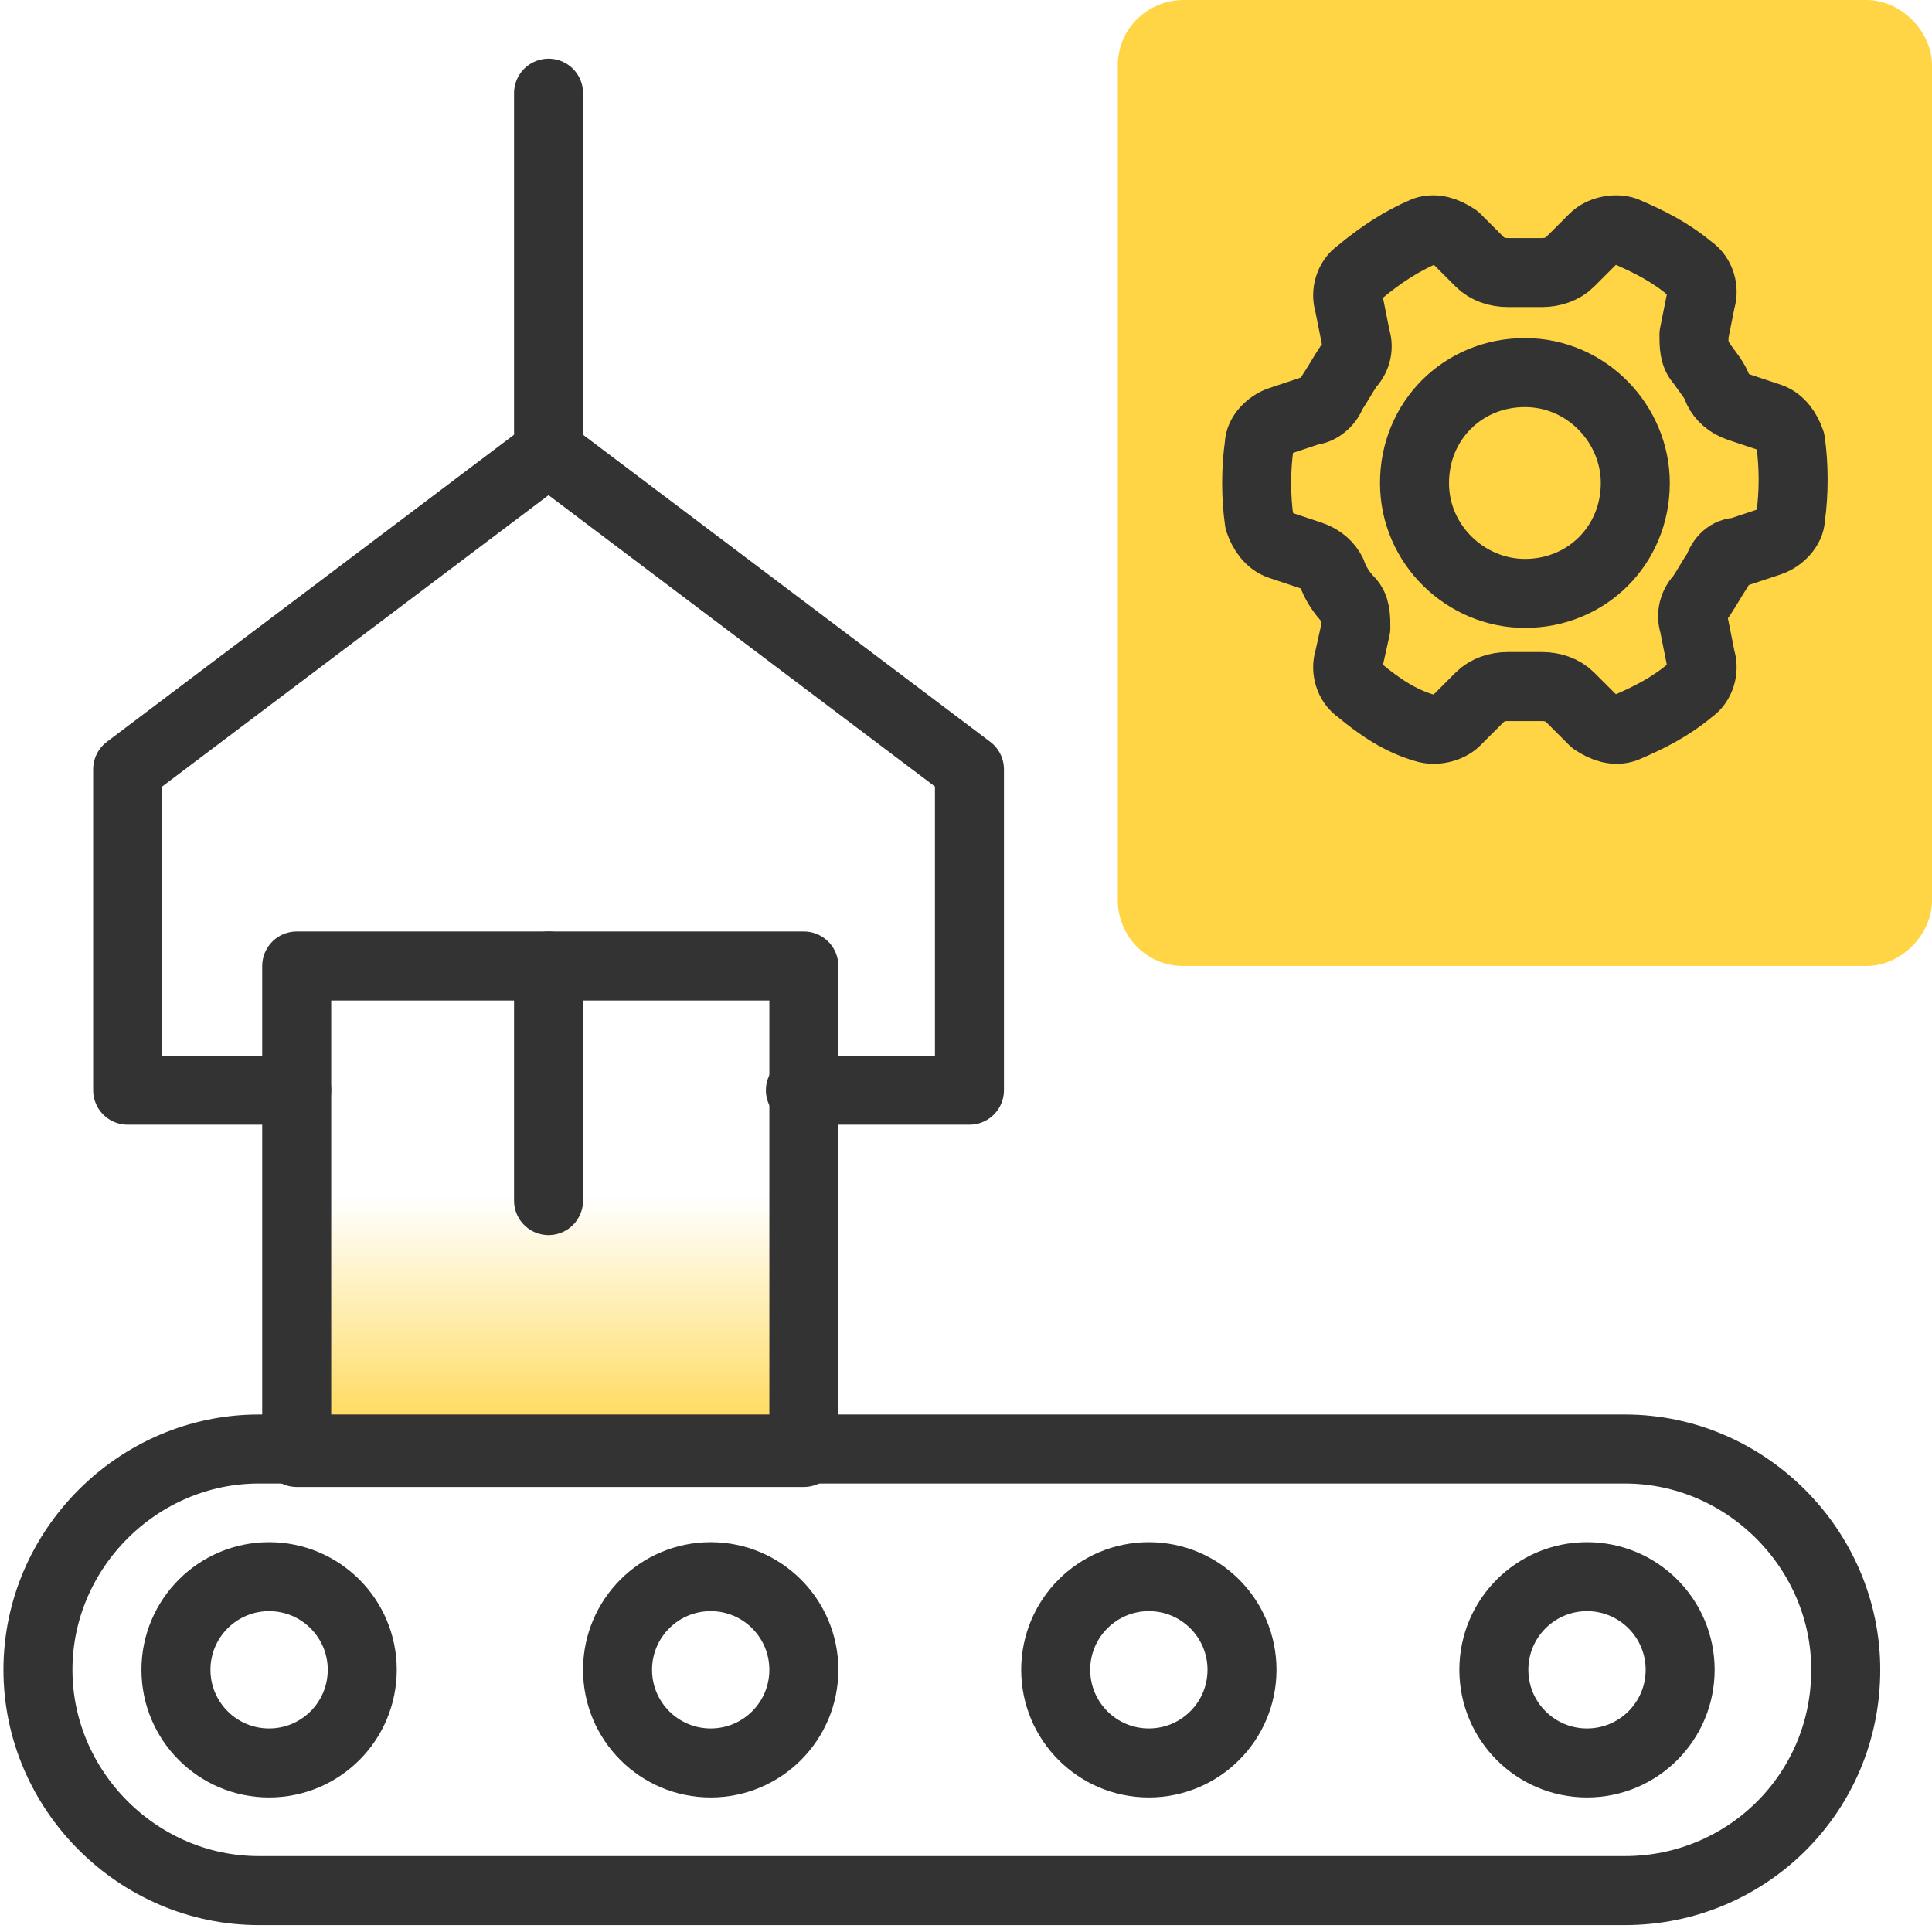
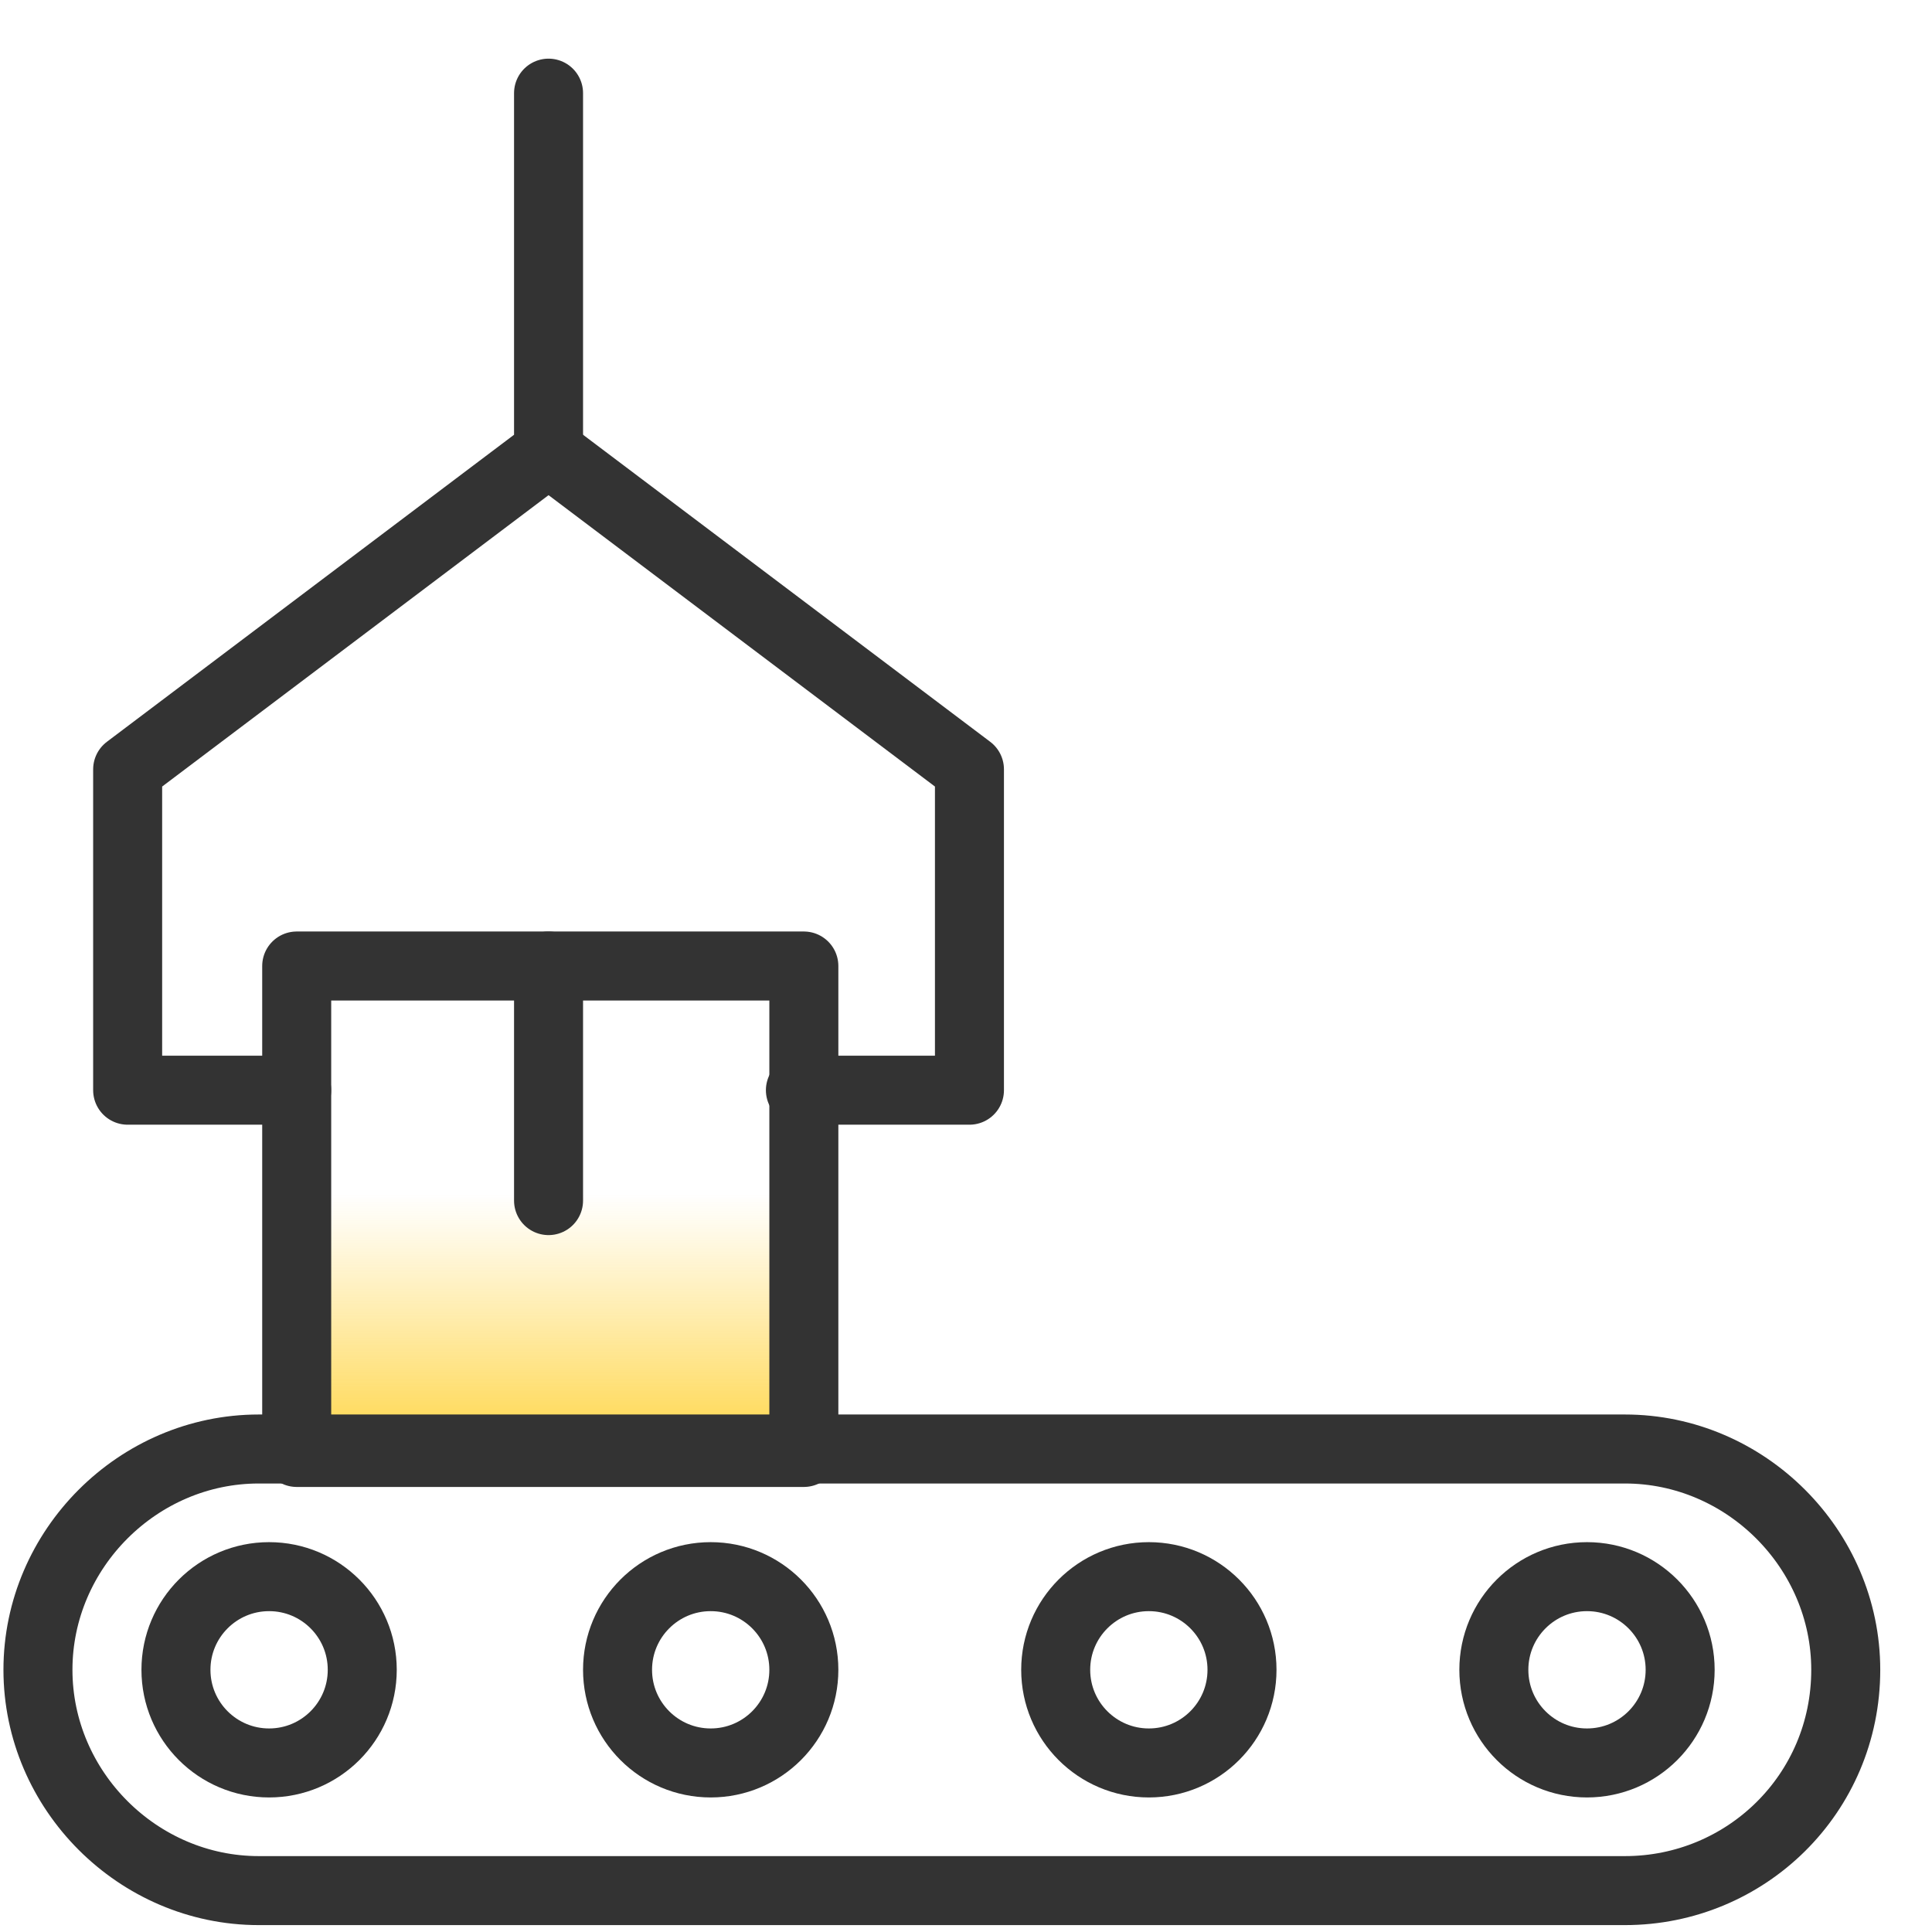
<svg xmlns="http://www.w3.org/2000/svg" version="1.1" id="design" x="0px" y="0px" viewBox="0 0 56 56" style="enable-background:new 0 0 56 56;" xml:space="preserve">
  <style type="text/css">
	.st0{fill:url(#SVGID_1_);}
	.st1{fill:none;stroke:#333333;stroke-width:2;stroke-linecap:round;stroke-linejoin:round;}
	.st2{fill:#FFD546;}
</style>
  <linearGradient id="SVGID_1_" gradientUnits="userSpaceOnUse" x1="15.892" y1="42.064" x2="15.892" y2="28">
    <stop offset="0" style="stop-color:#FFD546" />
    <stop offset="1.000000e-02" style="stop-color:#FFD546;stop-opacity:0.97" />
    <stop offset="0.27" style="stop-color:#FFD546;stop-opacity:0.46" />
    <stop offset="0.45" style="stop-color:#FFD546;stop-opacity:0.13" />
    <stop offset="0.53" style="stop-color:#FFD546;stop-opacity:0" />
  </linearGradient>
  <rect x="8.6" y="28" class="st0" width="14.7" height="14.1" />
  <circle class="st1" cx="7.8" cy="48.4" r="2.7" />
  <circle class="st1" cx="20.6" cy="48.4" r="2.7" />
  <circle class="st1" cx="33.3" cy="48.4" r="2.7" />
  <circle class="st1" cx="46" cy="48.4" r="2.7" />
  <path class="st1" d="M47.1,54.8H7.5c-3.5,0-6.4-2.9-6.4-6.4v0c0-3.5,2.9-6.4,6.4-6.4h39.6c3.5,0,6.4,2.9,6.4,6.4v0  C53.5,52,50.6,54.8,47.1,54.8z" />
  <rect x="8.6" y="28" class="st1" width="14.7" height="14.1" />
  <line class="st1" x1="15.9" y1="28" x2="15.9" y2="34.8" />
  <polyline class="st1" points="15.9,2.7 15.9,13.1 3.7,22.3 3.7,31.6 8.6,31.6 " />
  <polyline class="st1" points="15.9,13.1 28.1,22.3 28.1,31.6 23.2,31.6 " />
-   <path class="st2" d="M54.1,28H34.3c-1.1,0-1.9-0.9-1.9-1.9V1.9c0-1.1,0.9-1.9,1.9-1.9h19.8C55.1,0,56,0.9,56,1.9v24.2  C56,27.1,55.1,28,54.1,28z" />
  <g>
-     <path class="st1" d="M46.2,6.9l-0.7,0.7c-0.2,0.2-0.5,0.3-0.8,0.3c-0.2,0-0.3,0-0.5,0c-0.2,0-0.3,0-0.5,0c-0.3,0-0.6-0.1-0.8-0.3   l-0.7-0.7c-0.3-0.2-0.6-0.3-0.9-0.2C40.6,7,40,7.4,39.4,7.9c-0.3,0.2-0.4,0.6-0.3,0.9l0.2,1c0.1,0.3,0,0.6-0.2,0.8   c-0.2,0.3-0.3,0.5-0.5,0.8c-0.1,0.3-0.4,0.5-0.6,0.5l-0.9,0.3c-0.3,0.1-0.6,0.4-0.6,0.7c-0.1,0.7-0.1,1.5,0,2.2   c0.1,0.3,0.3,0.6,0.6,0.7l0.9,0.3c0.3,0.1,0.5,0.3,0.6,0.5c0.1,0.3,0.3,0.6,0.5,0.8c0.2,0.2,0.2,0.5,0.2,0.8l-0.2,0.9   c-0.1,0.3,0,0.7,0.3,0.9c0.6,0.5,1.2,0.9,1.9,1.1c0.3,0.1,0.7,0,0.9-0.2l0.7-0.7c0.2-0.2,0.5-0.3,0.8-0.3c0.2,0,0.3,0,0.5,0   c0.2,0,0.3,0,0.5,0c0.3,0,0.6,0.1,0.8,0.3l0.7,0.7c0.3,0.2,0.6,0.3,0.9,0.2c0.7-0.3,1.3-0.6,1.9-1.1c0.3-0.2,0.4-0.6,0.3-0.9   l-0.2-1c-0.1-0.3,0-0.6,0.2-0.8c0.2-0.3,0.3-0.5,0.5-0.8c0.1-0.3,0.3-0.5,0.6-0.5l0.9-0.3c0.3-0.1,0.6-0.4,0.6-0.7   c0.1-0.7,0.1-1.5,0-2.2c-0.1-0.3-0.3-0.6-0.6-0.7l-0.9-0.3c-0.3-0.1-0.5-0.3-0.6-0.5c-0.1-0.3-0.3-0.5-0.5-0.8   c-0.2-0.2-0.2-0.5-0.2-0.8l0.2-1c0.1-0.3,0-0.7-0.3-0.9c-0.6-0.5-1.2-0.8-1.9-1.1C46.8,6.6,46.4,6.7,46.2,6.9z M47.4,14   c0,1.8-1.4,3.2-3.2,3.2c-1.7,0-3.2-1.4-3.2-3.2c0-1.8,1.4-3.2,3.2-3.2C46,10.8,47.4,12.3,47.4,14z" />
-   </g>
+     </g>
</svg>